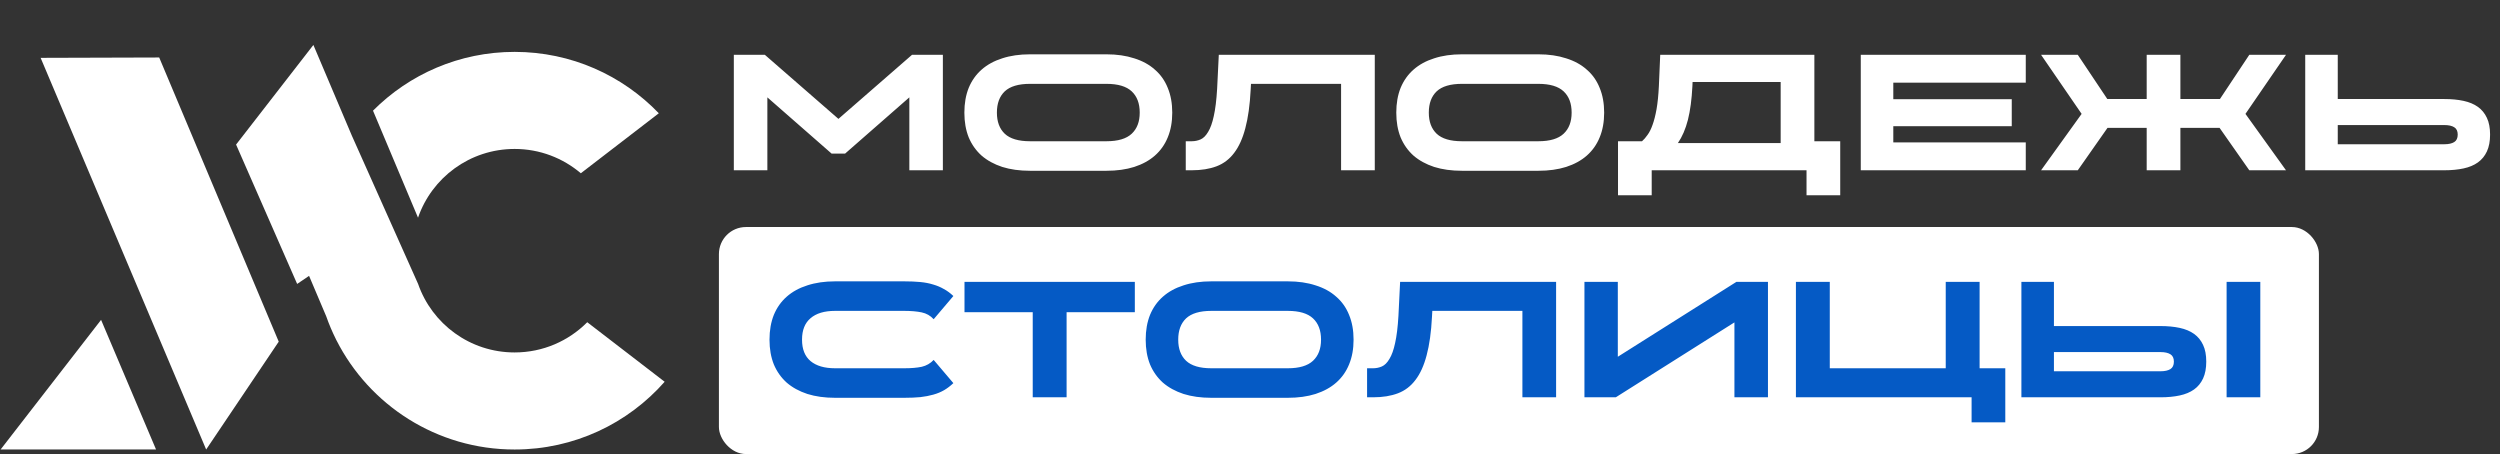
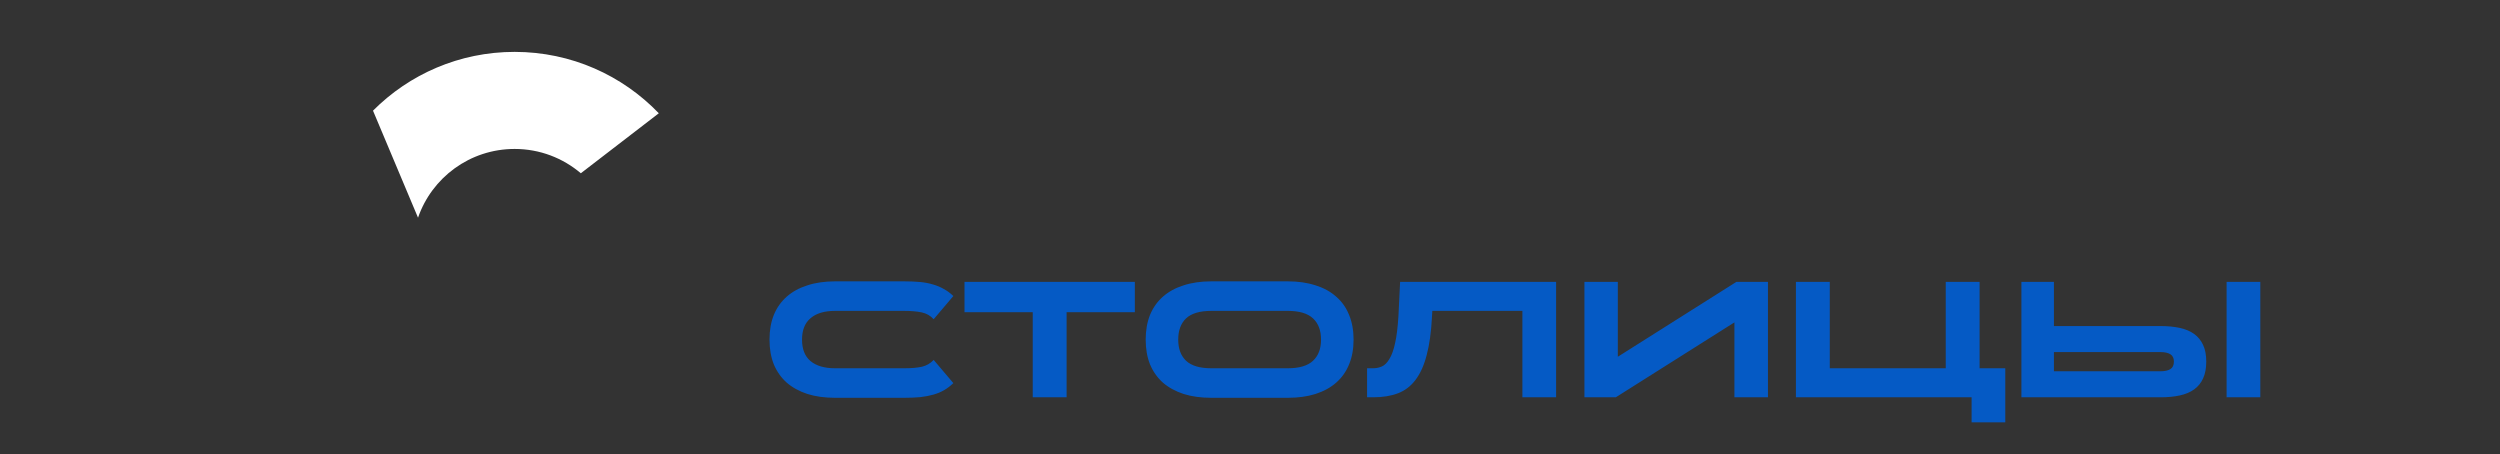
<svg xmlns="http://www.w3.org/2000/svg" width="925" height="168" viewBox="0 0 925 168" fill="none">
  <rect x="0" y="0" width="925" height="168" fill="#333333" stroke="none" />
-   <path d="M58.904 21.271L15.031 21.405L76.278 166.32L103.13 126.413L58.904 21.271Z" fill="white" />
-   <path d="M0.367 166.313H57.738L37.399 118.353L0.221 166.32C0.27 166.318 0.316 166.313 0.367 166.313Z" fill="white" />
  <path d="M190.41 55.111C199.759 55.111 208.309 58.502 214.906 64.107L243.759 41.91C230.318 27.914 211.386 19.196 190.41 19.196C169.921 19.196 151.387 27.518 138.011 40.947L154.669 80.55C159.76 65.753 173.833 55.111 190.41 55.111Z" fill="white" />
  <path d="M130.185 50.193L130.187 50.197C130.332 49.993 130.259 50.092 130.185 50.193Z" fill="white" />
-   <path d="M217.28 119.218C210.431 126.123 200.924 130.405 190.41 130.405C173.876 130.405 159.832 119.819 154.709 105.082L130.187 50.197C130.035 50.401 130.11 50.296 130.185 50.193L115.952 16.632L87.347 53.493L109.945 105.056L114.354 102.071L120.715 117.069C121.739 119.986 122.943 122.819 124.313 125.555L124.445 125.865L124.464 125.857C136.622 149.858 161.585 166.32 190.41 166.32C212.538 166.32 232.389 156.617 245.921 141.252L217.28 119.218Z" fill="white" />
-   <path d="M282.999 20.284L310.221 43.988L337.443 20.284H348.863V63H336.456V36.025L312.69 56.827H307.69L283.925 36.025V63H271.517V20.284H282.999ZM409.411 20.099C413.238 20.099 416.654 20.593 419.658 21.58C422.703 22.527 425.255 23.926 427.312 25.778C429.411 27.588 430.995 29.831 432.065 32.506C433.176 35.181 433.732 38.226 433.732 41.642V41.704C433.732 45.119 433.176 48.165 432.065 50.84C430.995 53.473 429.411 55.716 427.312 57.568C425.255 59.379 422.703 60.778 419.658 61.765C416.654 62.712 413.238 63.185 409.411 63.185H381.078C377.25 63.185 373.835 62.712 370.831 61.765C367.827 60.778 365.275 59.379 363.176 57.568C361.119 55.716 359.534 53.473 358.423 50.84C357.353 48.165 356.818 45.119 356.818 41.704V41.642C356.818 38.226 357.353 35.181 358.423 32.506C359.534 29.831 361.119 27.588 363.176 25.778C365.275 23.926 367.827 22.527 370.831 21.58C373.835 20.593 377.25 20.099 381.078 20.099H409.411ZM409.411 52.259C413.65 52.259 416.757 51.333 418.732 49.481C420.707 47.63 421.695 45.037 421.695 41.704V41.642C421.695 38.267 420.707 35.654 418.732 33.802C416.757 31.951 413.65 31.025 409.411 31.025H381.078C376.839 31.025 373.732 31.951 371.757 33.802C369.822 35.654 368.855 38.267 368.855 41.642V41.704C368.855 45.037 369.822 47.63 371.757 49.481C373.732 51.333 376.839 52.259 381.078 52.259H409.411ZM438.731 63V52.259H440.953C442.105 52.259 443.196 52.033 444.225 51.58C445.254 51.128 446.18 50.202 447.003 48.802C447.867 47.403 448.566 45.449 449.101 42.938C449.678 40.387 450.089 37.033 450.336 32.877L450.953 20.284H508.669V63H496.2V31.025H462.867L462.743 33.247C462.455 38.885 461.797 43.617 460.768 47.444C459.78 51.23 458.402 54.276 456.632 56.58C454.904 58.885 452.743 60.531 450.151 61.519C447.558 62.506 444.492 63 440.953 63H438.731ZM569.218 20.099C573.045 20.099 576.461 20.593 579.465 21.58C582.51 22.527 585.061 23.926 587.119 25.778C589.218 27.588 590.802 29.831 591.872 32.506C592.983 35.181 593.539 38.226 593.539 41.642V41.704C593.539 45.119 592.983 48.165 591.872 50.84C590.802 53.473 589.218 55.716 587.119 57.568C585.061 59.379 582.51 60.778 579.465 61.765C576.461 62.712 573.045 63.185 569.218 63.185H540.884C537.057 63.185 533.642 62.712 530.637 61.765C527.633 60.778 525.082 59.379 522.983 57.568C520.926 55.716 519.341 53.473 518.23 50.84C517.16 48.165 516.625 45.119 516.625 41.704V41.642C516.625 38.226 517.16 35.181 518.23 32.506C519.341 29.831 520.926 27.588 522.983 25.778C525.082 23.926 527.633 22.527 530.637 21.58C533.642 20.593 537.057 20.099 540.884 20.099H569.218ZM569.218 52.259C573.456 52.259 576.563 51.333 578.539 49.481C580.514 47.63 581.502 45.037 581.502 41.704V41.642C581.502 38.267 580.514 35.654 578.539 33.802C576.563 31.951 573.456 31.025 569.218 31.025H540.884C536.646 31.025 533.539 31.951 531.563 33.802C529.629 35.654 528.662 38.267 528.662 41.642V41.704C528.662 45.037 529.629 47.63 531.563 49.481C533.539 51.333 536.646 52.259 540.884 52.259H569.218ZM598.661 72.259V52.259H607.55C608.25 51.642 608.929 50.86 609.587 49.914C610.287 48.967 610.904 47.733 611.439 46.21C612.015 44.646 612.509 42.712 612.921 40.407C613.332 38.062 613.62 35.202 613.785 31.827L614.279 20.284H671.316V52.259H680.884V72.259H668.415V63H611.13V72.259H598.661ZM620.822 52.938H658.847V30.346H626.254L626.192 31.827C625.945 36.765 625.39 40.942 624.526 44.358C623.661 47.733 622.427 50.593 620.822 52.938ZM749.535 20.284V30.593H700.523V36.704H744.35V46.704H700.523V52.691H749.535V63H688.486V20.284H749.535ZM755.201 63L770.201 42.136L755.201 20.284H768.782L779.708 36.642H794.275V20.284H806.745V36.642H821.374L832.239 20.284H845.819L830.819 42.136L845.819 63H832.239L821.251 47.321H806.745V63H794.275V47.321H779.769L768.782 63H755.201ZM864.972 20.284V36.642H904.416C907.05 36.642 909.416 36.868 911.515 37.321C913.614 37.774 915.383 38.514 916.823 39.543C918.264 40.572 919.375 41.93 920.157 43.617C920.939 45.263 921.33 47.321 921.33 49.79C921.33 52.259 920.939 54.337 920.157 56.025C919.375 57.712 918.264 59.07 916.823 60.099C915.383 61.128 913.614 61.868 911.515 62.321C909.416 62.774 907.05 63 904.416 63H852.934V20.284H864.972ZM904.416 53.37C905.98 53.37 907.194 53.103 908.058 52.568C908.922 52.033 909.354 51.107 909.354 49.79C909.354 48.514 908.922 47.609 908.058 47.074C907.194 46.539 905.98 46.272 904.416 46.272H864.972V53.37H904.416Z" fill="white" />
-   <rect x="266" y="84" width="592" height="84" rx="10" fill="white" />
  <path d="M345.457 118.111C344.263 116.794 342.782 115.951 341.012 115.58C339.243 115.21 337.103 115.025 334.593 115.025H308.975C305.025 115.025 302 115.93 299.901 117.741C297.802 119.51 296.753 122.144 296.753 125.642V125.704C296.753 129.202 297.802 131.835 299.901 133.605C302.041 135.374 305.066 136.259 308.975 136.259H334.593C337.185 136.259 339.346 136.074 341.074 135.704C342.803 135.292 344.263 134.449 345.457 133.173L352.741 141.753C351.671 142.782 350.539 143.646 349.346 144.346C348.152 145.045 346.815 145.601 345.333 146.012C343.893 146.424 342.288 146.733 340.519 146.938C338.79 147.103 336.815 147.185 334.593 147.185H308.975C305.148 147.185 301.733 146.712 298.728 145.765C295.724 144.778 293.173 143.379 291.074 141.568C289.016 139.716 287.432 137.473 286.321 134.839C285.251 132.165 284.716 129.119 284.716 125.704V125.642C284.716 122.226 285.251 119.181 286.321 116.506C287.432 113.831 289.016 111.588 291.074 109.778C293.173 107.926 295.724 106.527 298.728 105.58C301.733 104.593 305.148 104.099 308.975 104.099H334.593C336.774 104.099 338.728 104.181 340.457 104.346C342.226 104.51 343.831 104.819 345.272 105.272C346.712 105.683 348.029 106.239 349.222 106.938C350.457 107.597 351.63 108.461 352.741 109.531L345.457 118.111ZM419.888 104.284V115.518H394.641V147H382.11V115.518H356.863V104.284H419.888ZM476.499 104.099C480.326 104.099 483.742 104.593 486.746 105.58C489.791 106.527 492.343 107.926 494.4 109.778C496.499 111.588 498.084 113.831 499.154 116.506C500.265 119.181 500.82 122.226 500.82 125.642V125.704C500.82 129.119 500.265 132.165 499.154 134.839C498.084 137.473 496.499 139.716 494.4 141.568C492.343 143.379 489.791 144.778 486.746 145.765C483.742 146.712 480.326 147.185 476.499 147.185H448.166C444.339 147.185 440.923 146.712 437.919 145.765C434.915 144.778 432.363 143.379 430.265 141.568C428.207 139.716 426.623 137.473 425.511 134.839C424.442 132.165 423.907 129.119 423.907 125.704V125.642C423.907 122.226 424.442 119.181 425.511 116.506C426.623 113.831 428.207 111.588 430.265 109.778C432.363 107.926 434.915 106.527 437.919 105.58C440.923 104.593 444.339 104.099 448.166 104.099H476.499ZM476.499 136.259C480.738 136.259 483.845 135.333 485.82 133.481C487.796 131.63 488.783 129.037 488.783 125.704V125.642C488.783 122.267 487.796 119.654 485.82 117.802C483.845 115.951 480.738 115.025 476.499 115.025H448.166C443.927 115.025 440.82 115.951 438.845 117.802C436.911 119.654 435.944 122.267 435.944 125.642V125.704C435.944 129.037 436.911 131.63 438.845 133.481C440.82 135.333 443.927 136.259 448.166 136.259H476.499ZM505.819 147V136.259H508.042C509.194 136.259 510.284 136.033 511.313 135.58C512.342 135.128 513.268 134.202 514.091 132.802C514.955 131.403 515.655 129.449 516.19 126.938C516.766 124.387 517.177 121.033 517.424 116.876L518.042 104.284H575.758V147H563.289V115.025H529.955L529.832 117.247C529.544 122.885 528.885 127.617 527.856 131.444C526.869 135.23 525.49 138.276 523.721 140.58C521.992 142.885 519.832 144.531 517.239 145.519C514.646 146.506 511.581 147 508.042 147H505.819ZM642.479 104.284H654.146V147H641.738V119.284L597.849 147H586.244V104.284H598.59V132L642.479 104.284ZM677.019 104.284V136.259H719.921V104.284H732.452V136.259H741.958V156.259H729.489V147H664.489V104.284H677.019ZM759.955 120.642H799.4C802.034 120.642 804.4 120.868 806.499 121.321C808.598 121.774 810.367 122.514 811.807 123.543C813.248 124.572 814.359 125.93 815.141 127.617C815.923 129.263 816.314 131.321 816.314 133.79C816.314 136.259 815.923 138.337 815.141 140.025C814.359 141.712 813.248 143.07 811.807 144.099C810.367 145.128 808.598 145.868 806.499 146.321C804.4 146.774 802.034 147 799.4 147H747.918V104.284H759.955V120.642ZM823.844 147V104.284H836.314V147H823.844ZM759.955 137.37H799.4C800.964 137.37 802.178 137.103 803.042 136.568C803.906 136.033 804.338 135.107 804.338 133.79C804.338 132.514 803.906 131.609 803.042 131.074C802.178 130.539 800.964 130.272 799.4 130.272H759.955V137.37Z" fill="#055AC5" />
</svg>